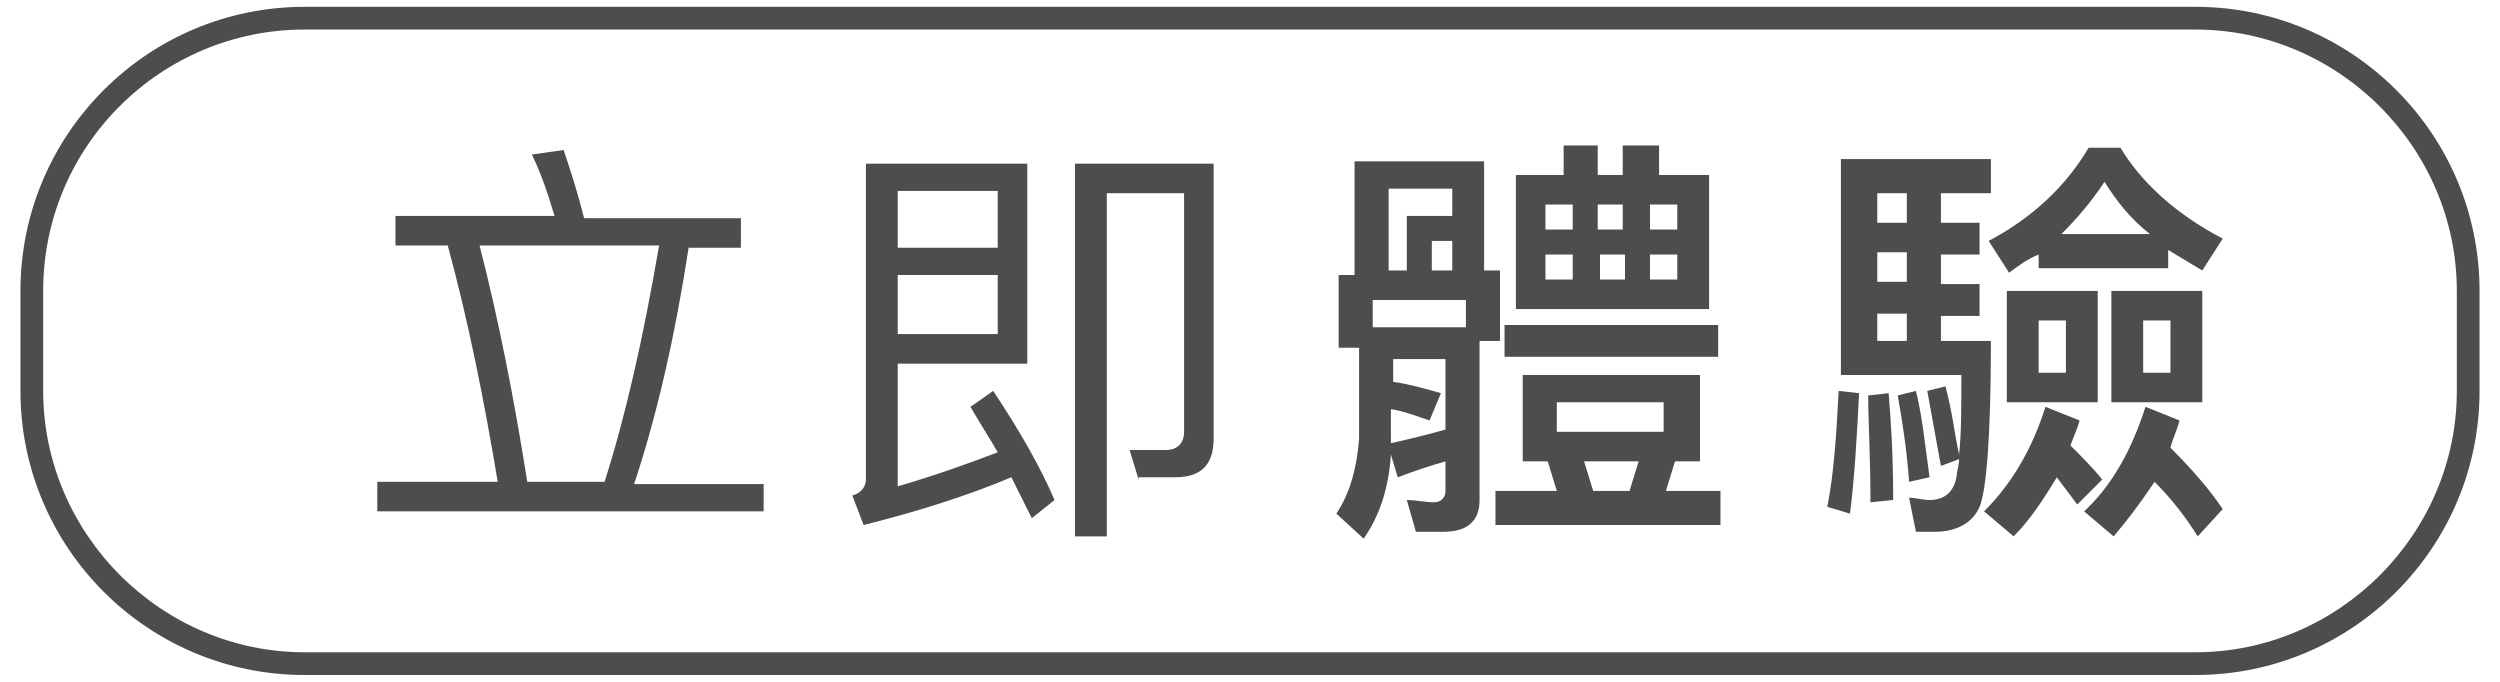
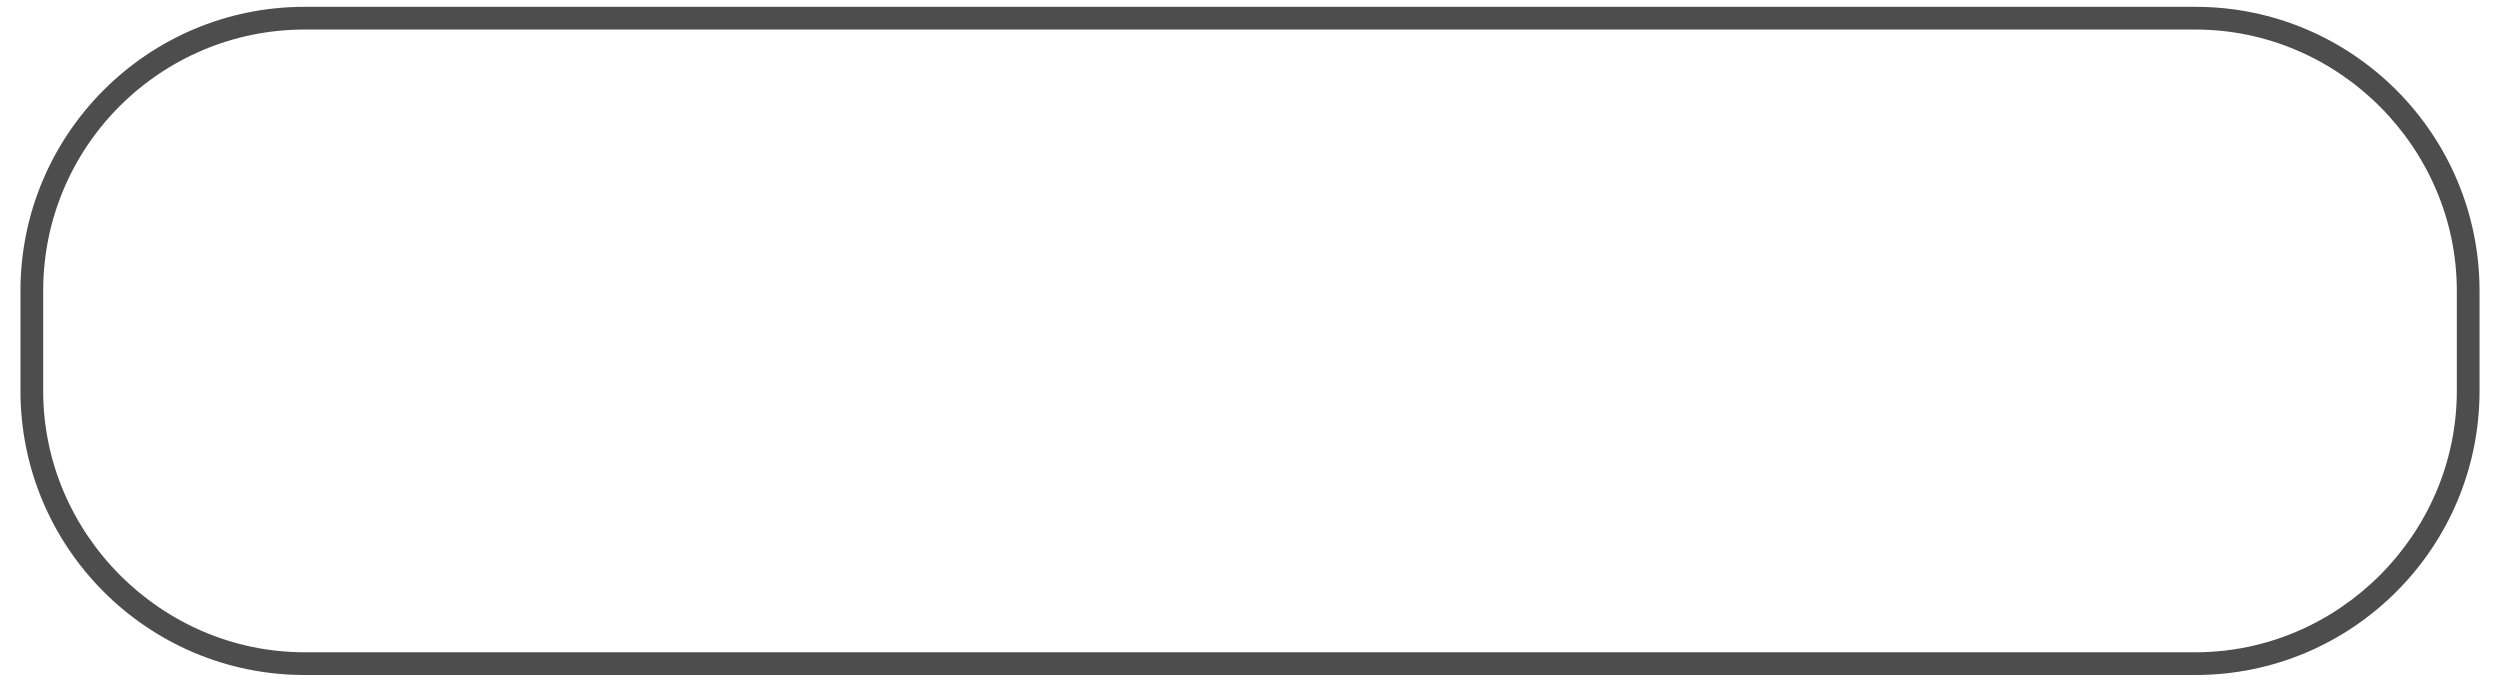
<svg xmlns="http://www.w3.org/2000/svg" version="1.1" id="圖層_1" x="0px" y="0px" width="110px" height="30px" viewBox="0 0 110 30" style="enable-background:new 0 0 110 30;" xml:space="preserve">
  <style type="text/css">
	.st0{fill:#4E4D4D;}
</style>
  <g>
    <g>
-       <path class="st0" d="M33.6,21.2v1.3h-17v-1.3h5.3c-0.6-3.6-1.3-7.1-2.2-10.4h-2.3V9.5h7c-0.3-1-0.6-1.9-1-2.7l1.4-0.2    c0.3,0.9,0.6,1.8,0.9,3h6.9v1.3h-2.3c-0.6,3.9-1.4,7.4-2.4,10.4H33.6z M21.1,10.8c0.8,3.1,1.5,6.6,2.1,10.4h3.4    c0.9-2.8,1.7-6.3,2.4-10.4C29,10.8,21.1,10.8,21.1,10.8z" />
-     </g>
+       </g>
    <g>
-       <path class="st0" d="M37.5,21.8c0.4-0.1,0.6-0.4,0.6-0.7V7.2h7.1V16h-5.7v5.4c1.7-0.5,3.1-1,4.4-1.5c-0.4-0.7-0.8-1.3-1.2-2l1-0.7    c1.2,1.8,2.1,3.4,2.7,4.8l-1,0.8c-0.3-0.6-0.6-1.2-0.9-1.8c-1.9,0.8-4.1,1.5-6.5,2.1L37.5,21.8z M43.9,8.4h-4.4v2.5h4.4    C43.9,10.9,43.9,8.4,43.9,8.4z M39.5,14.7h4.4v-2.6h-4.4C39.5,12.1,39.5,14.7,39.5,14.7z M50.1,21.1l-0.4-1.3l1.6,0    c0.5,0,0.8-0.3,0.8-0.8V8.5h-3.4v15.1h-1.4V7.2h6.1v12.1c0,1.2-0.6,1.7-1.7,1.7H50.1z" />
-     </g>
+       </g>
  </g>
  <g>
    <path class="st0" d="M96.6,29.7H13.4c-6.9,0-12.5-5.6-12.5-12.5v-4.4c0-6.9,5.6-12.5,12.5-12.5h83.2c6.9,0,12.5,5.6,12.5,12.5v4.4   C109.1,24.1,103.5,29.7,96.6,29.7z M13.4,1.3C7.1,1.3,1.9,6.4,1.9,12.8v4.4c0,6.3,5.2,11.5,11.5,11.5h83.2   c6.3,0,11.5-5.2,11.5-11.5v-4.4c0-6.3-5.2-11.5-11.5-11.5C96.6,1.3,13.4,1.3,13.4,1.3z" />
  </g>
  <g>
-     <path class="st0" d="M65.3,11.9H66v3.1h-0.9v7c0,0.9-0.5,1.4-1.6,1.4h-1.2L61.9,22c0.4,0,0.8,0.1,1.2,0.1c0.3,0,0.5-0.2,0.5-0.5   v-1.3c-0.7,0.2-1.3,0.4-2.1,0.7l-0.3-1c-0.1,1.5-0.5,2.7-1.2,3.7l-1.2-1.1c0.6-0.9,0.9-2,1-3.3v-4h-0.9v-3.2h0.7v-5h5.7V11.9z    M64.5,14.4v-1.2h-4.1v1.2H64.5z M61.9,11.9V9.5h2V8.3h-2.8v3.6H61.9z M63.6,18.9v-3.1h-2.3v1c0.7,0.1,1.4,0.3,2.1,0.5l-0.5,1.2   c-0.6-0.2-1.1-0.4-1.7-0.5V19c0,0.2,0,0.4,0,0.5C62.1,19.3,62.9,19.1,63.6,18.9z M63.9,11.9v-1.3H63v1.3H63.9z M74.8,16.5v3.8h-1.1   l-0.4,1.3h2.4v1.5h-9.9v-1.5h2.7l-0.4-1.3H67v-3.8H74.8z M75.6,14.3v1.4h-9.4v-1.4H75.6z M68.8,7.7V6.4h1.5v1.3h1.1V6.4H73v1.3h2.2   v5.9h-8.5V7.7H68.8z M69.2,10.1V9H68v1.1H69.2z M69.2,11.2H68v1.1h1.2V11.2z M73.2,17.7h-4.7V19h4.7V17.7z M71.7,21.6l0.4-1.3h-2.4   l0.4,1.3H71.7z M70.3,10.1h1.1V9h-1.1V10.1z M71.5,11.2h-1.1v1.1h1.1V11.2z M72.6,10.1h1.2V9h-1.2V10.1z M73.8,11.2h-1.2v1.1h1.2   V11.2z" />
-     <path class="st0" d="M81.8,17.3c-0.1,2-0.2,3.7-0.4,5.3l-1-0.3c0.3-1.5,0.4-3.2,0.5-5.1L81.8,17.3z M87.6,15c0,4.2-0.2,6.6-0.5,7.3   c-0.3,0.7-1,1.1-2,1.1c-0.3,0-0.5,0-0.8,0L84,21.9c0.3,0,0.6,0.1,0.9,0.1c0.7,0,1.1-0.4,1.2-1.1c0-0.2,0.1-0.4,0.1-0.7l-0.8,0.3   c-0.2-1.1-0.4-2.2-0.6-3.3l0.8-0.2c0.3,1.1,0.4,2.1,0.6,3c0.1-0.9,0.1-2,0.1-3.5H81V7h6.6v1.5h-2.2v1.3h1.7v1.4h-1.7v1.3h1.7v1.4   h-1.7V15H87.6z M83.3,22l-1,0.1c0-2-0.1-3.6-0.1-4.7l0.9-0.1C83.2,18.5,83.3,20,83.3,22z M82.6,8.5v1.3h1.3V8.5H82.6z M82.6,12.4   h1.3v-1.3h-1.3V12.4z M82.6,15h1.3v-1.2h-1.3V15z M84.9,21L84,21.2c-0.1-1.4-0.3-2.7-0.5-3.8l0.8-0.2C84.6,18.4,84.7,19.6,84.9,21z    M88.6,23.6l-1.3-1.1c1.2-1.2,2.1-2.7,2.7-4.6l1.5,0.6c-0.1,0.4-0.3,0.8-0.4,1.1c0.5,0.5,1,1,1.4,1.5l-1.1,1.1   c-0.3-0.4-0.6-0.8-0.9-1.2C89.9,22,89.3,22.9,88.6,23.6z M88.4,12l-0.9-1.4c1.9-1,3.4-2.4,4.4-4.1h1.4c0.9,1.5,2.4,2.9,4.5,4   l-0.9,1.4c-0.5-0.3-1-0.6-1.5-0.9v0.8h-5.7v-0.6C89.2,11.4,88.8,11.7,88.4,12z M92.3,12.8v4.9h-4v-4.9H92.3z M90.9,14.1h-1.2v2.3   h1.2V14.1z M92.6,8c-0.6,0.9-1.2,1.6-1.9,2.3h3.9C93.7,9.6,93.1,8.8,92.6,8z M93,23.6l-1.3-1.1c1.2-1.1,2.1-2.7,2.7-4.6l1.5,0.6   c-0.1,0.4-0.3,0.8-0.4,1.2c0.9,0.9,1.7,1.8,2.3,2.7l-1.1,1.2c-0.5-0.8-1.1-1.6-1.9-2.4C94.2,22.1,93.6,22.9,93,23.6z M96.9,12.8   v4.9h-4v-4.9H96.9z M95.5,14.1h-1.2v2.3h1.2V14.1z" />
-   </g>
+     </g>
</svg>